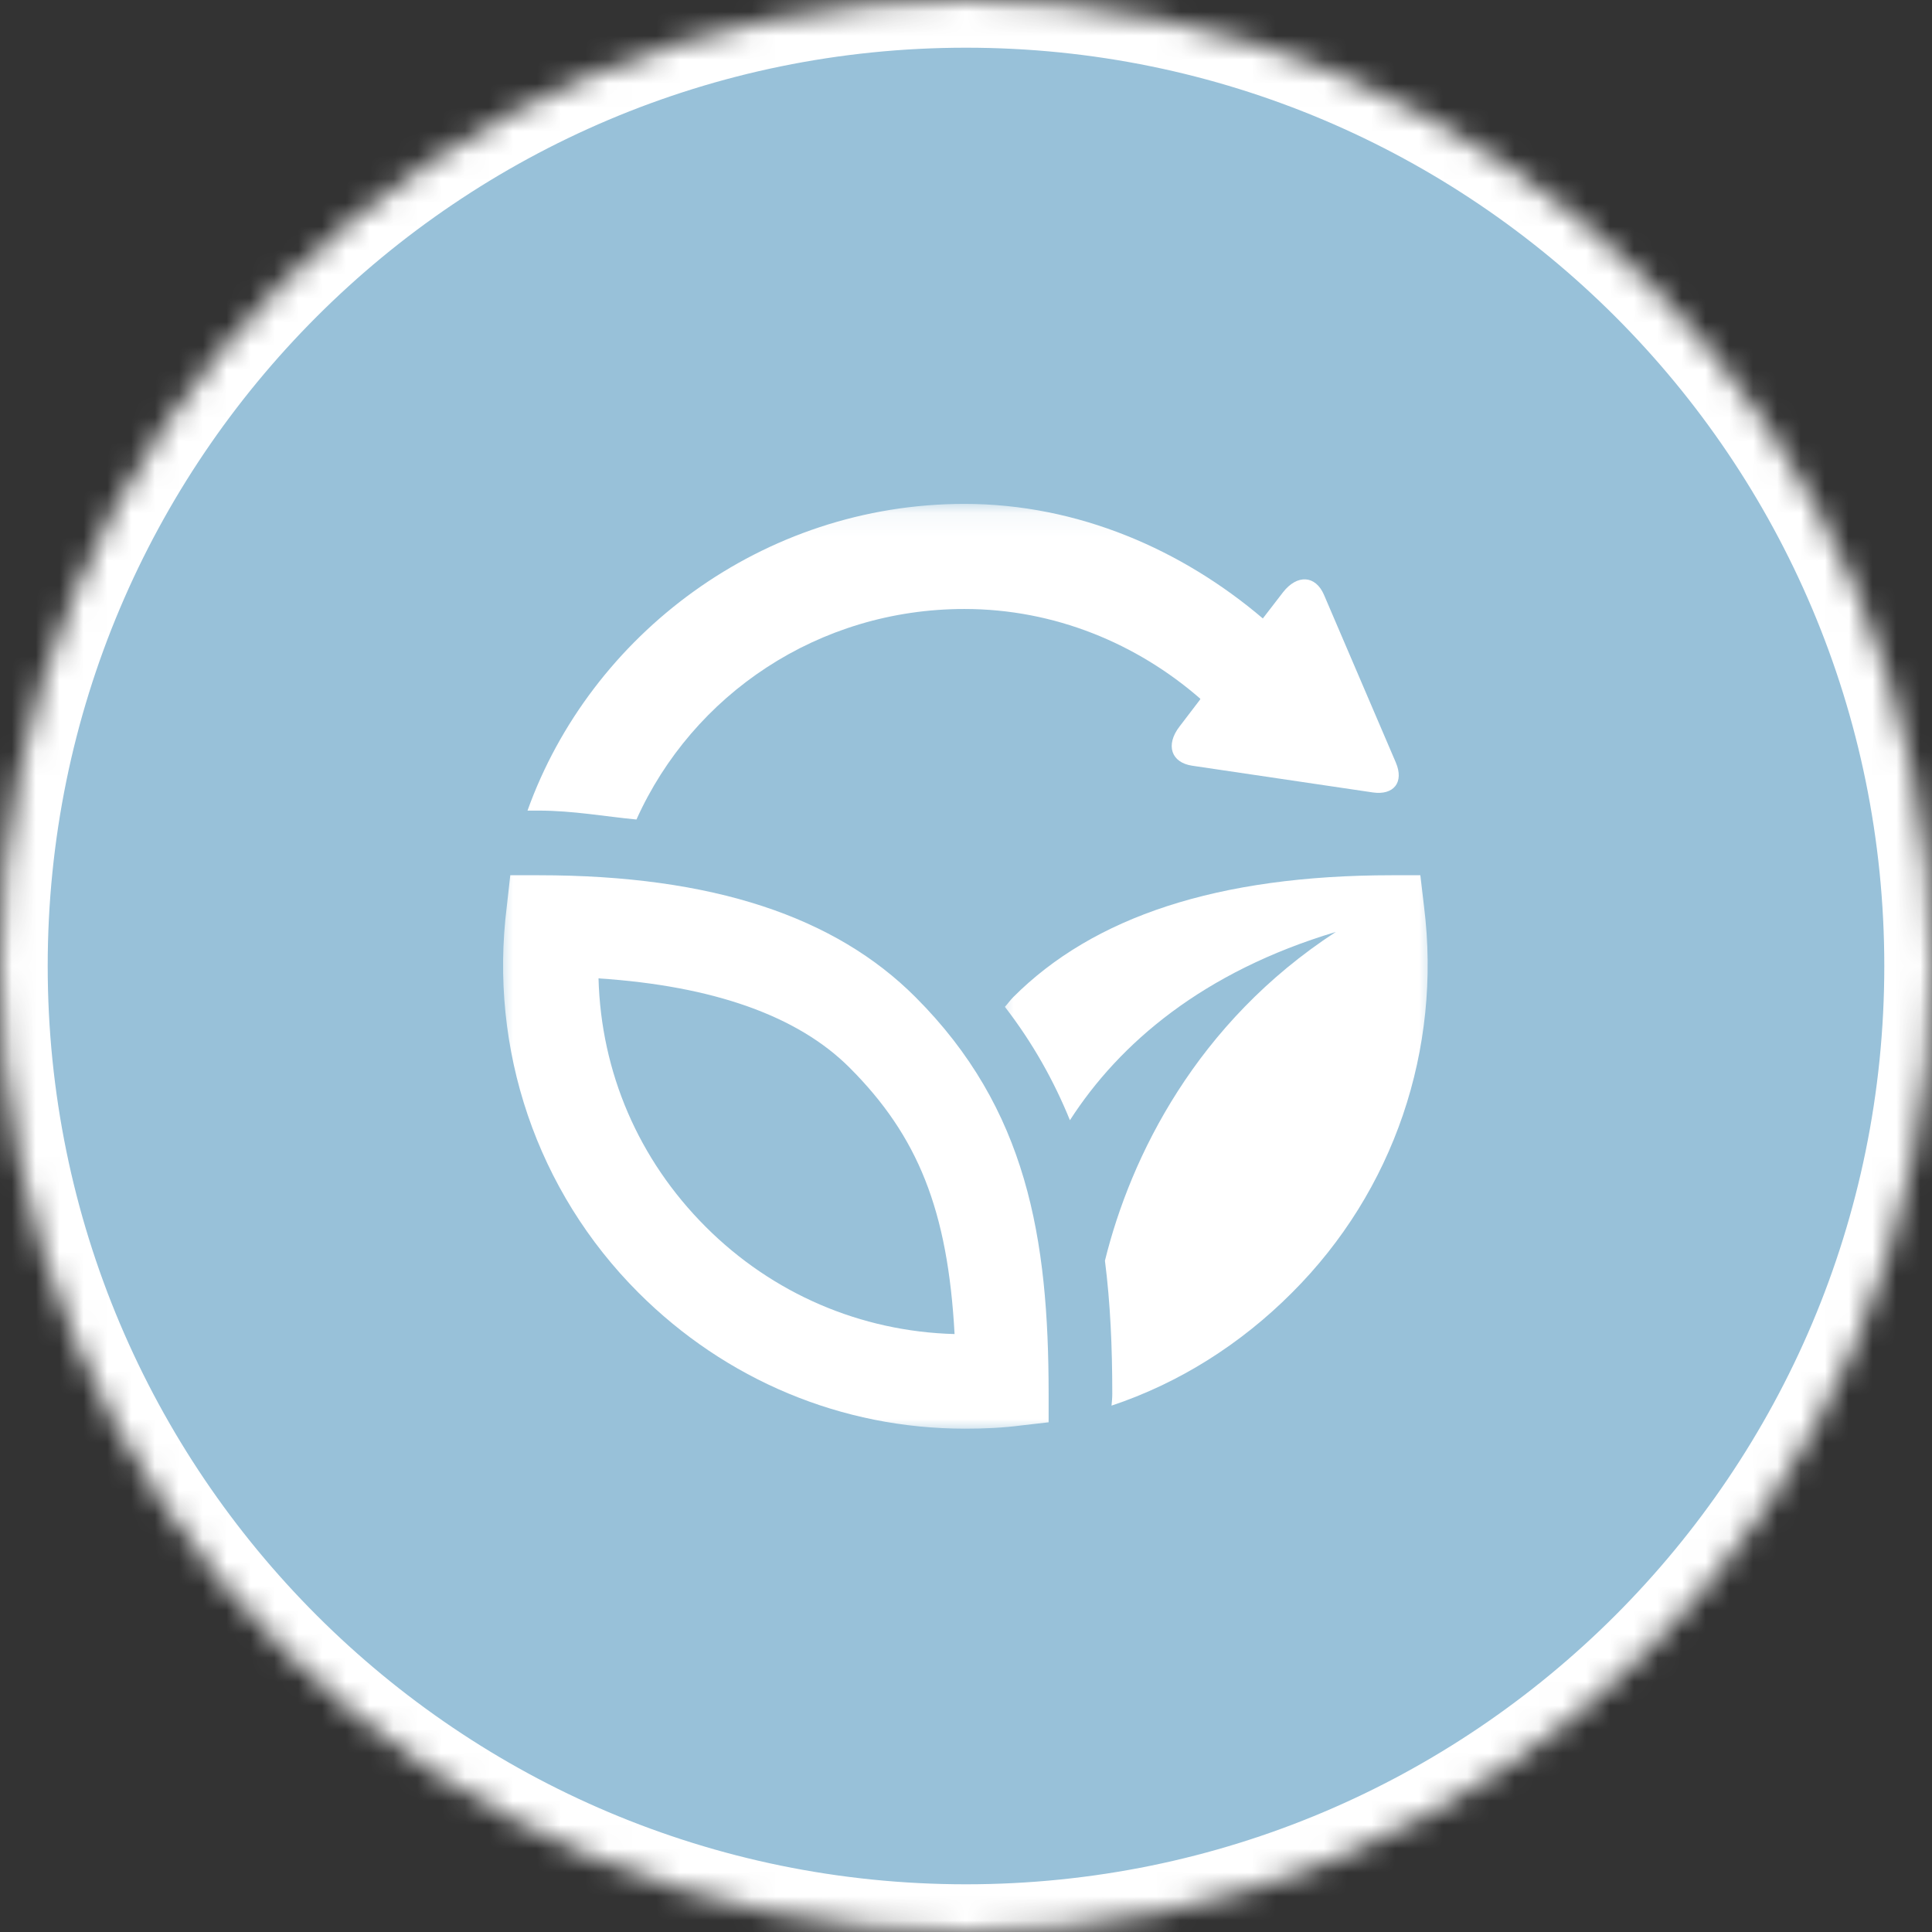
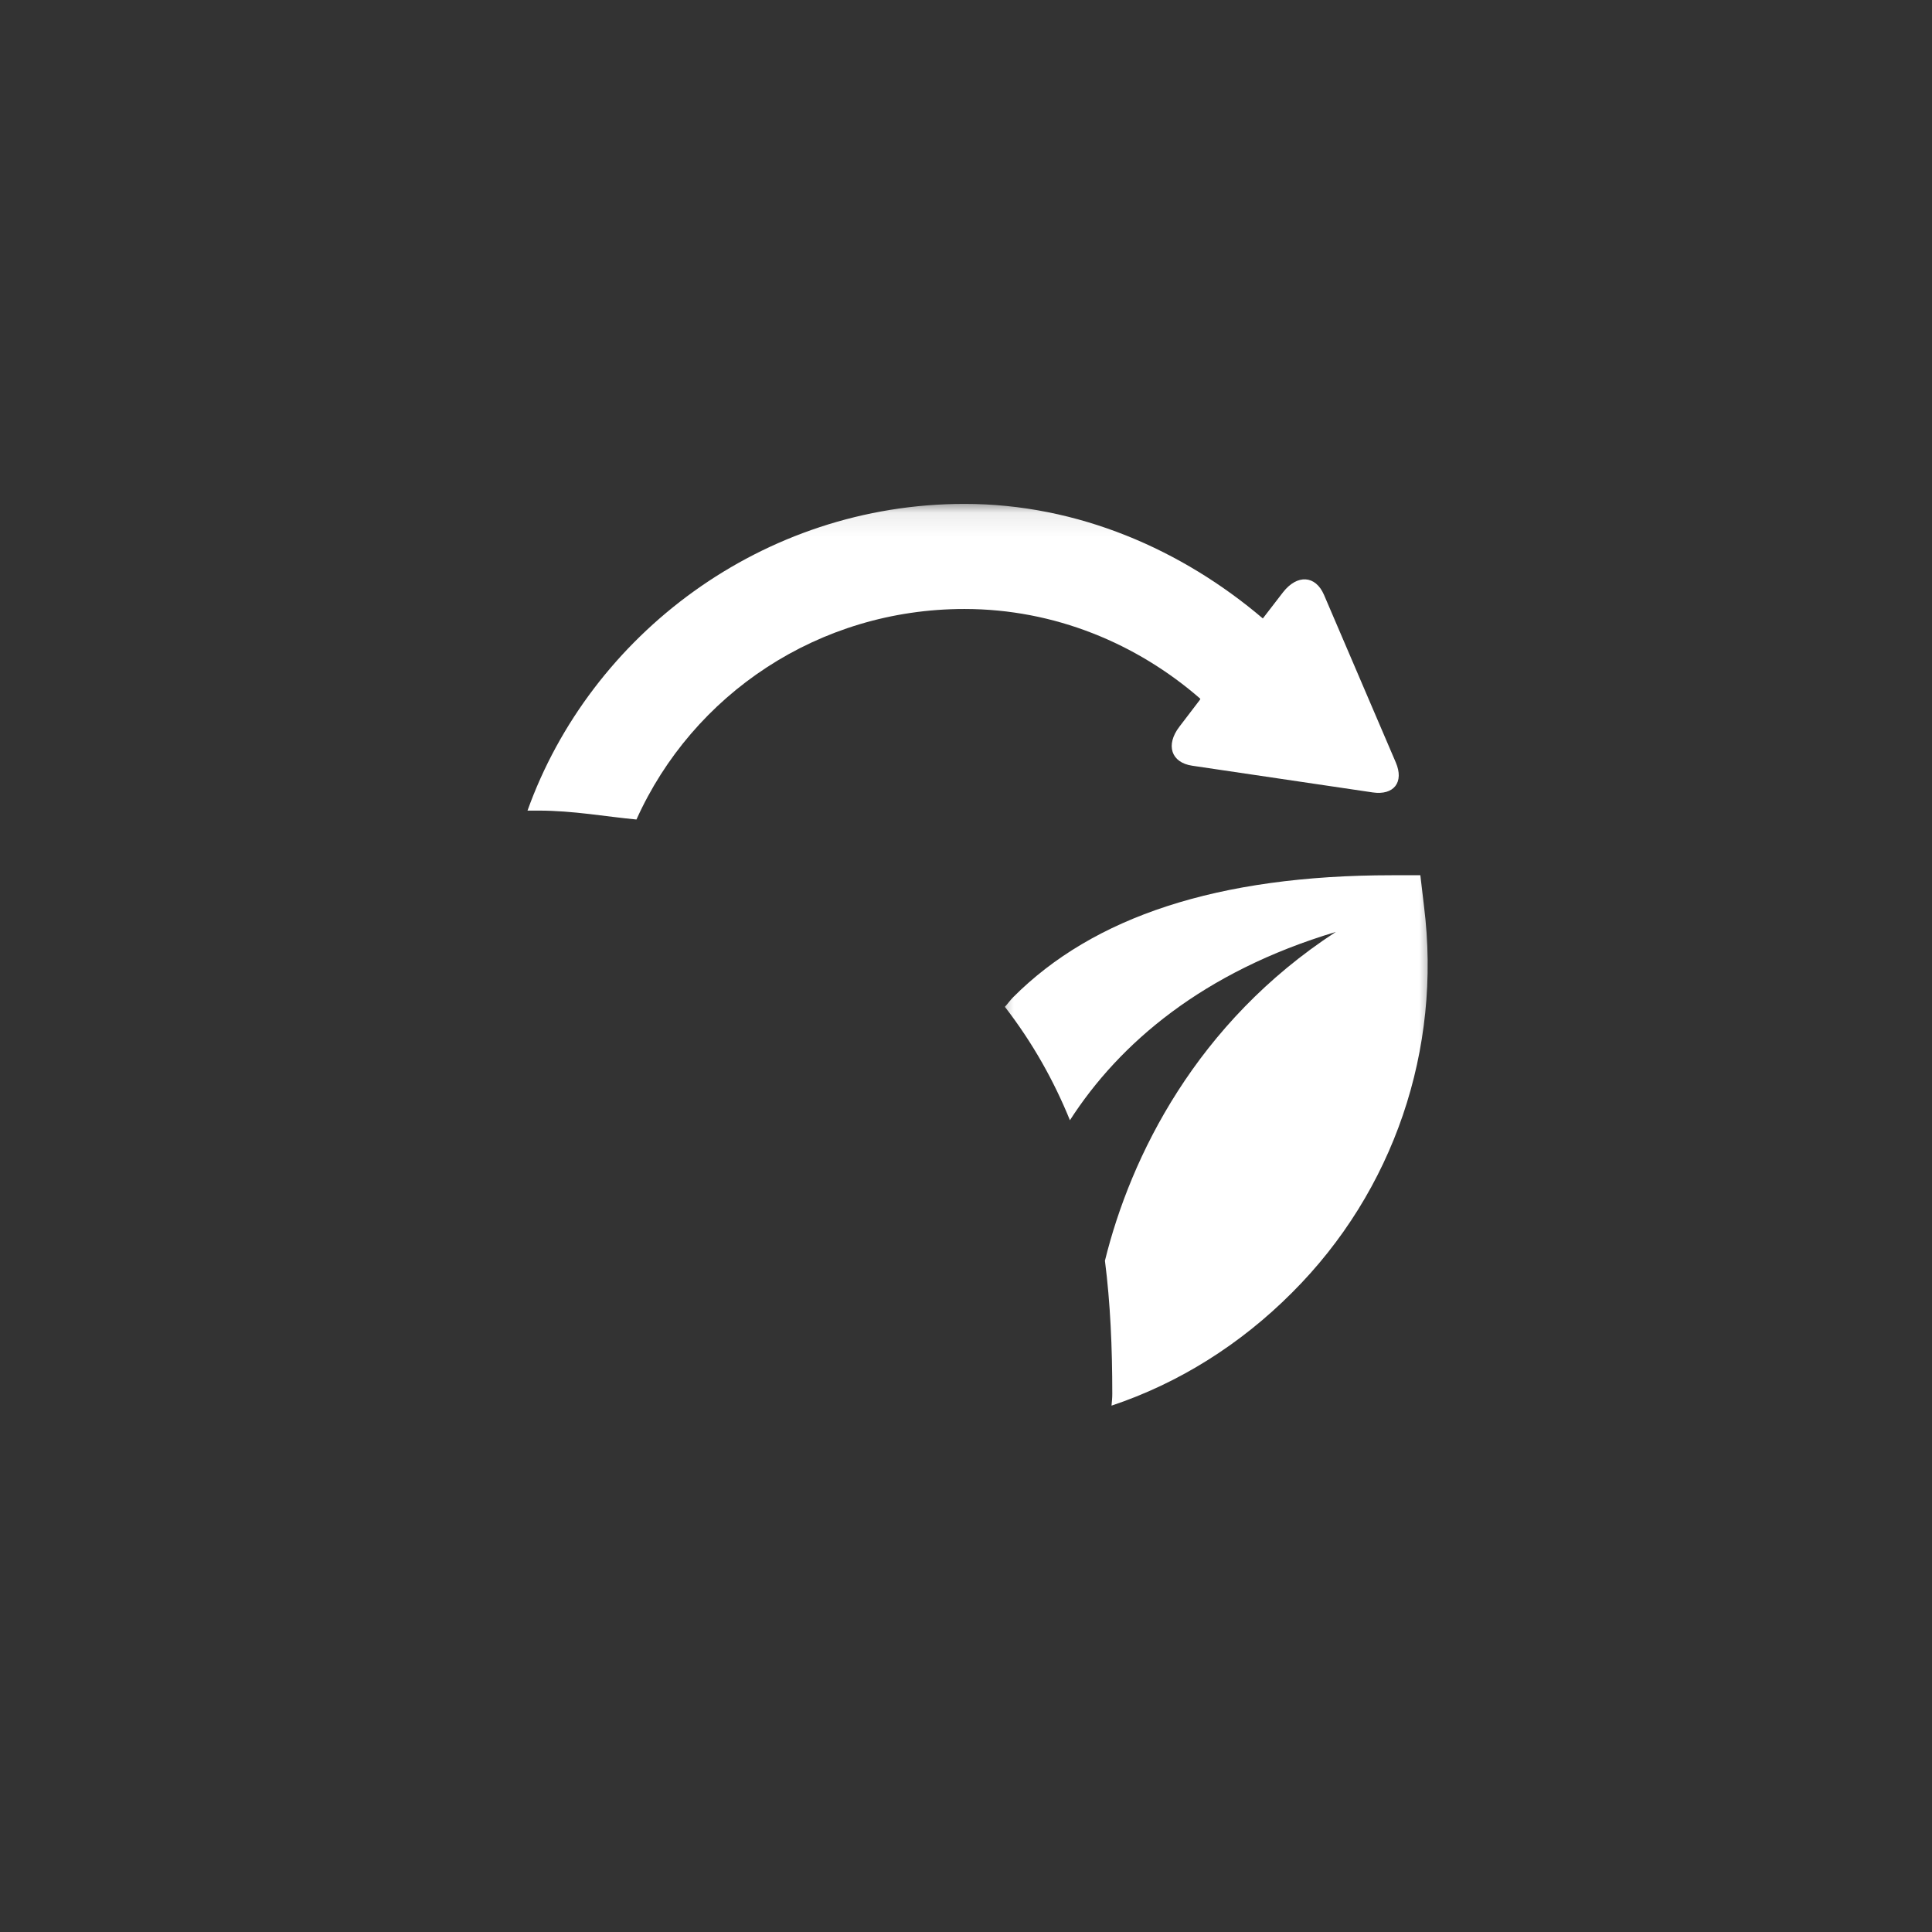
<svg xmlns="http://www.w3.org/2000/svg" width="81" height="81" viewBox="0 0 81 81" fill="none">
  <rect x="0" y="0" width="81" height="81" fill="#333333" stroke="none" />
  <g clip-path="url(#clip0_451_661)">
    <mask id="mask0_451_661" style="mask-type:luminance" maskUnits="userSpaceOnUse" x="0" y="0" width="81" height="81">
-       <path d="M40.5 0C18.133 0 0 18.133 0 40.5C0 62.867 18.133 81 40.5 81C62.867 81 81 62.867 81 40.5C81 18.133 62.867 0 40.5 0Z" fill="white" />
-     </mask>
+       </mask>
    <g mask="url(#mask0_451_661)">
-       <path d="M89.1 -8.1H-8.1V89.1H89.1V-8.1Z" fill="#98C1D9" />
      <path d="M40.5 0C18.133 0 0 18.133 0 40.5C0 62.867 18.133 81 40.5 81C62.867 81 81 62.867 81 40.5C81 18.133 62.867 0 40.5 0Z" stroke="white" stroke-width="4" />
    </g>
    <mask id="mask1_451_661" style="mask-type:luminance" maskUnits="userSpaceOnUse" x="41" y="35" width="20" height="26">
      <path d="M41.538 35.308H60.231V60.028H41.538V35.308Z" fill="white" />
    </mask>
    <g mask="url(#mask1_451_661)">
      <path d="M59.703 38.001L59.549 36.695H58.357C51.047 36.695 45.83 38.447 42.48 41.806C42.358 41.928 42.244 42.09 42.131 42.212C43.307 43.737 44.191 45.327 44.857 46.966C46.934 43.737 50.447 40.735 56.004 39.072C50.171 42.869 47.404 48.475 46.325 52.856C46.552 54.633 46.633 56.482 46.633 58.438C46.633 58.608 46.617 58.77 46.601 58.932C49.424 57.991 52.012 56.361 54.17 54.194C58.438 49.935 60.45 43.996 59.703 38.001Z" fill="white" />
    </g>
    <mask id="mask2_451_661" style="mask-type:luminance" maskUnits="userSpaceOnUse" x="20" y="35" width="26" height="26">
-       <path d="M20.769 35.308H45.692V60.028H20.769V35.308Z" fill="white" />
+       <path d="M20.769 35.308H45.692V60.028H20.769V35.308" fill="white" />
    </mask>
    <g mask="url(#mask2_451_661)">
-       <path d="M43.964 58.438C43.964 51.915 43.064 46.487 38.383 41.806C35.032 38.447 29.904 36.695 22.587 36.695H21.394L21.248 38.001C20.494 43.996 22.506 49.935 26.765 54.194C30.424 57.853 35.283 59.898 40.459 59.898C41.271 59.898 42.033 59.865 42.837 59.76L43.964 59.63V58.438ZM29.588 51.436C26.765 48.613 25.199 44.954 25.093 41.019C29.913 41.335 33.45 42.593 35.616 44.759C38.488 47.631 39.737 50.738 40.021 55.931C36.078 55.825 32.387 54.235 29.588 51.436Z" fill="white" />
-     </g>
+       </g>
    <mask id="mask3_451_661" style="mask-type:luminance" maskUnits="userSpaceOnUse" x="20" y="21" width="41" height="15">
      <path d="M20.769 21.086H60.231V35.308H20.769V21.086Z" fill="white" />
    </mask>
    <g mask="url(#mask3_451_661)">
      <path d="M58.519 31.965L55.509 24.939C55.152 24.112 54.381 24.071 53.789 24.834L52.945 25.929C49.57 23.057 45.206 21.126 40.435 21.126C31.965 21.126 24.753 26.619 22.116 33.985H22.587C24.031 33.985 25.394 34.237 26.684 34.358C29.045 29.109 34.318 25.532 40.435 25.532C44.216 25.532 47.672 26.984 50.325 29.296L50.309 29.337L49.449 30.464C48.856 31.235 49.1 31.973 49.984 32.103L57.554 33.223C58.438 33.352 58.876 32.793 58.519 31.965Z" fill="white" />
    </g>
  </g>
  <defs>
    <clipPath id="clip0_451_661">
      <rect width="81" height="81" fill="white" />
    </clipPath>
  </defs>
</svg>